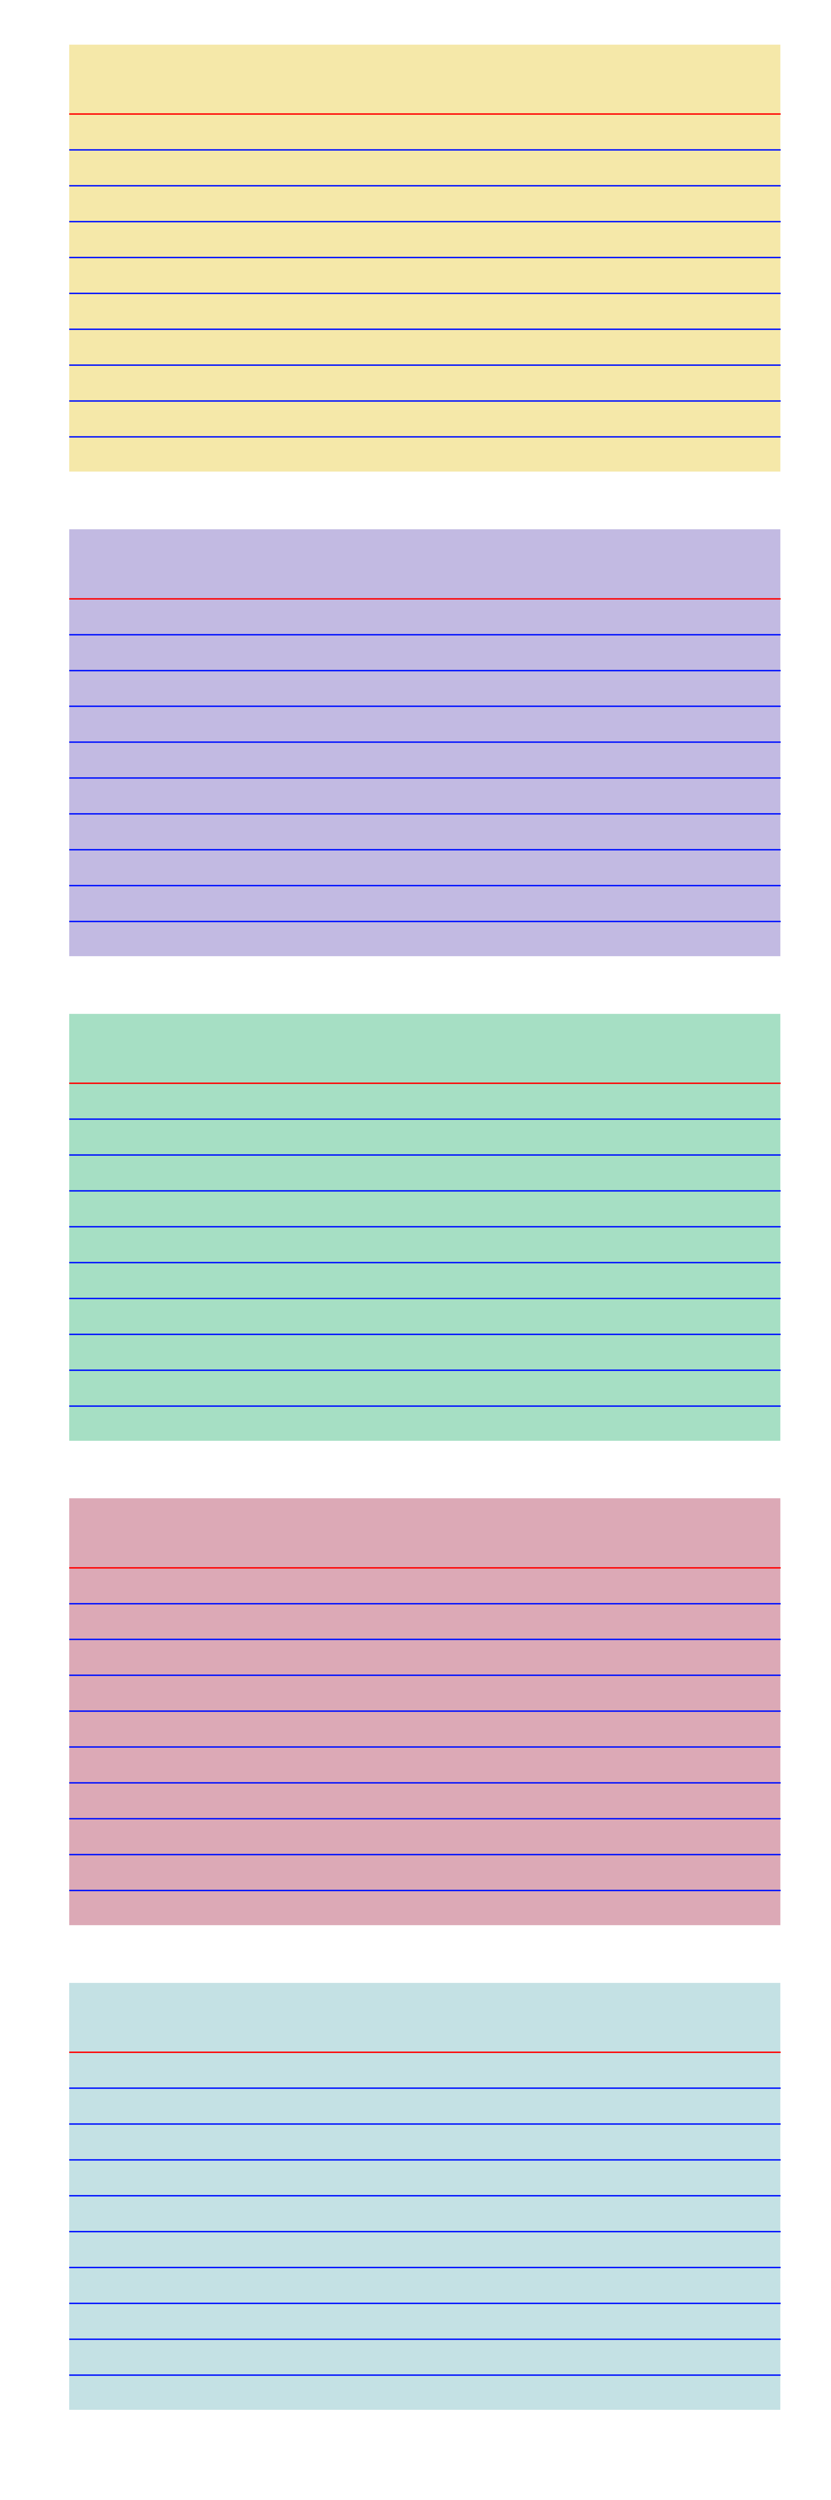
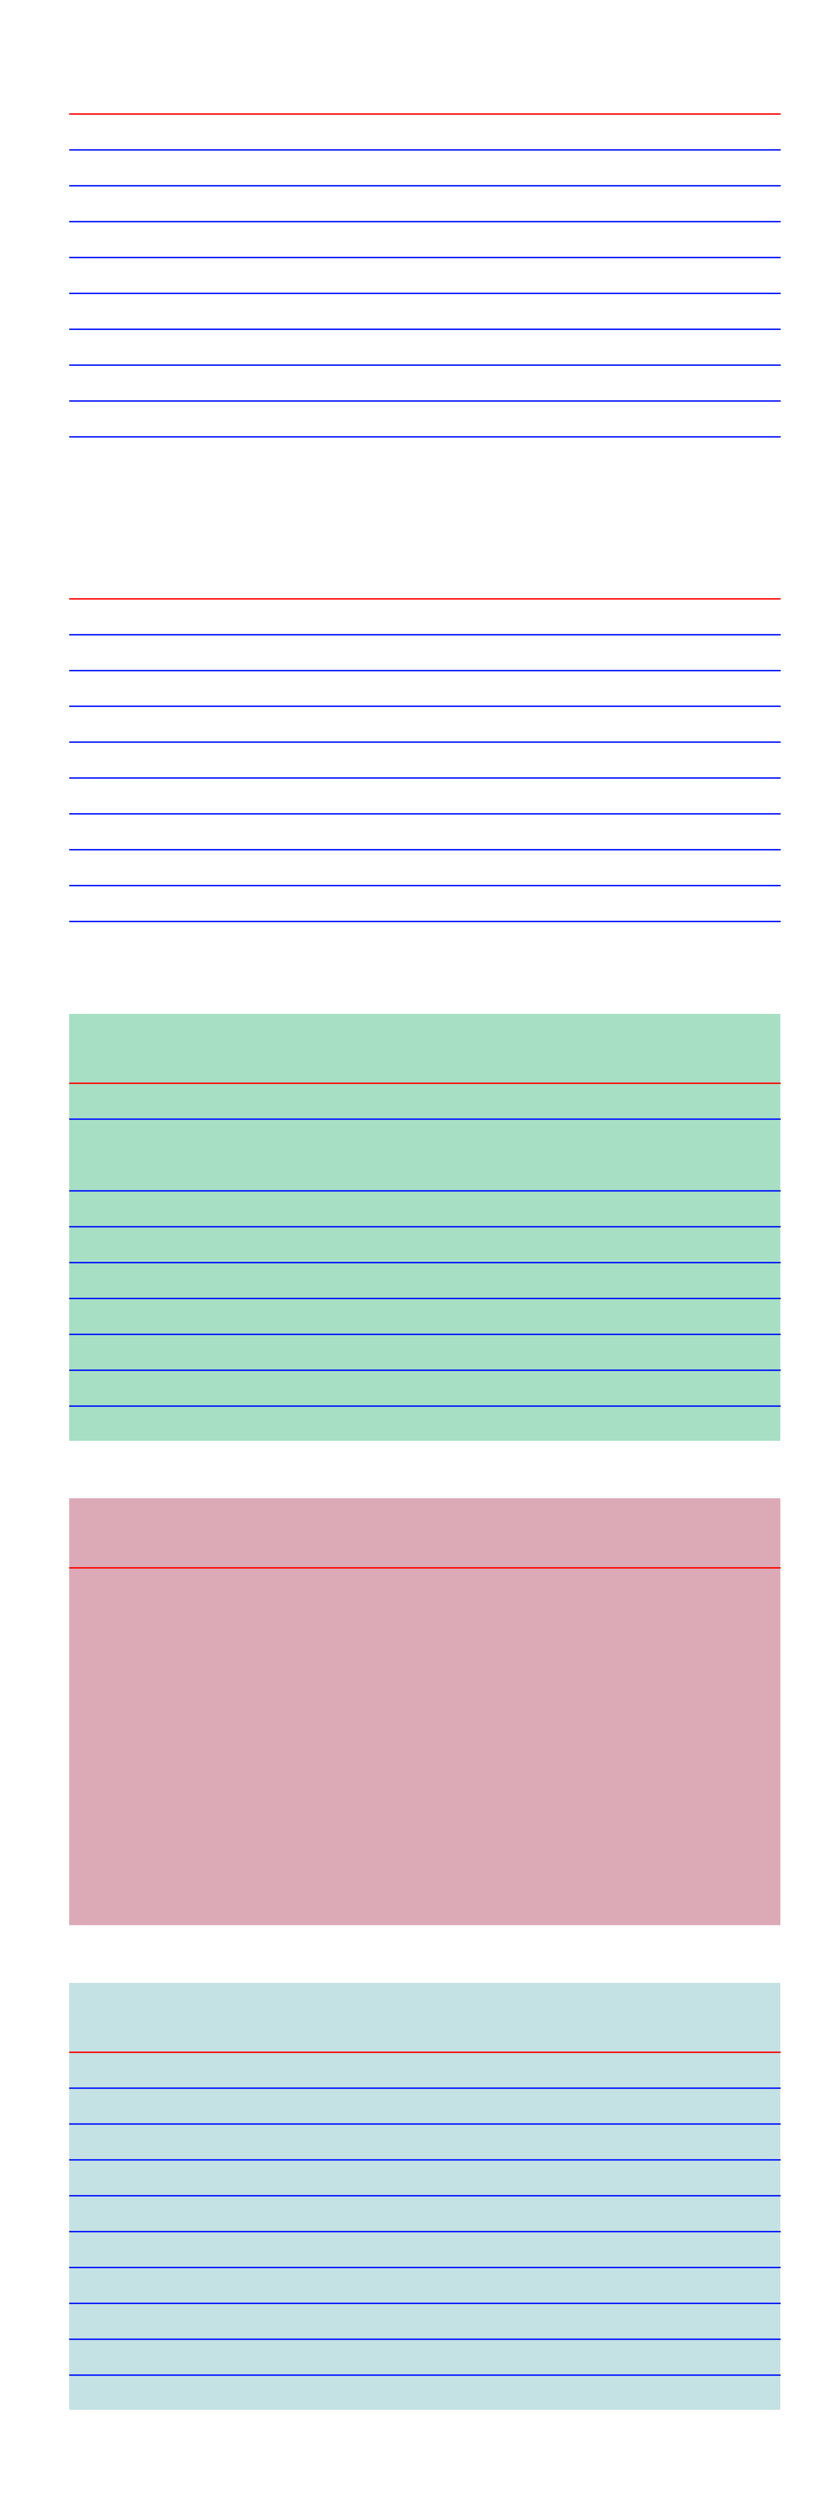
<svg xmlns="http://www.w3.org/2000/svg" viewBox="0 0 350 1052.4">
-   <path fill="#f5e8a9" d="M29.15 18.798h299.52v179.71H29.15z" />
  <path d="M29.15 47.998H328.8" stroke="red" stroke-width=".599" fill="#00f" />
  <path d="M29.15 63.098H328.8M29.15 78.198H328.8M29.15 93.298H328.8M29.15 108.398H328.8M29.15 123.498H328.8M29.15 138.598H328.8M29.15 153.698H328.8M29.15 168.798H328.8M29.15 183.898H328.8" stroke="#01f" stroke-width=".599" fill="#00f" />
  <g>
-     <path fill="#c2bae2" d="M29.15 222.798h299.52v179.71H29.15z" />
    <path d="M29.15 252.098H328.8" stroke="red" stroke-width=".599" fill="#00f" />
    <path d="M29.15 267.198H328.8M29.15 282.298H328.8M29.15 297.298H328.8M29.15 312.398H328.8M29.15 327.498H328.8M29.15 342.598H328.8M29.15 357.698H328.8M29.15 372.798H328.8M29.15 387.898H328.8" stroke="#01f" stroke-width=".599" fill="#00f" />
  </g>
  <g>
    <path fill="#a6dfc4" d="M29.14 426.798h299.52v179.71H29.14z" />
    <path d="M29.15 455.998H328.8" stroke="red" stroke-width=".599" fill="#00f" />
-     <path d="M29.15 471.098H328.8M29.15 486.198H328.8M29.15 501.298H328.8M29.15 516.398H328.8M29.15 531.498H328.8M29.15 546.598H328.8M29.15 561.698H328.8M29.15 576.798H328.8M29.15 591.898H328.8" stroke="#01f" stroke-width=".599" fill="#00f" />
+     <path d="M29.15 471.098H328.8M29.15 486.198M29.15 501.298H328.8M29.15 516.398H328.8M29.15 531.498H328.8M29.15 546.598H328.8M29.15 561.698H328.8M29.15 576.798H328.8M29.15 591.898H328.8" stroke="#01f" stroke-width=".599" fill="#00f" />
  </g>
  <g>
    <path fill="#dca9b6" d="M29.15 630.698h299.52v179.71H29.15z" />
    <path d="M29.15 659.998H328.8" stroke="red" stroke-width=".599" fill="#00f" />
-     <path d="M29.15 675.098H328.8M29.15 690.098H328.8M29.15 705.198H328.8M29.15 720.298H328.8M29.15 735.398H328.8M29.15 750.498H328.8M29.15 765.598H328.8M29.15 780.698H328.8M29.15 795.798H328.8" stroke="#01f" stroke-width=".599" fill="#00f" />
  </g>
  <g>
    <path fill="#c4e1e4" d="M29.14 834.708h299.52v179.71H29.14z" />
    <path d="M29.14 863.908h299.65" stroke="red" stroke-width=".599" fill="#00f" />
    <path d="M29.14 879.008h299.65M29.14 894.108h299.65M29.14 909.208h299.65M29.14 924.308h299.65M29.14 939.408h299.65M29.14 954.508h299.65M29.14 969.608h299.65M29.14 984.708h299.65M29.14 999.808h299.65" stroke="#01f" stroke-width=".599" fill="#00f" />
  </g>
</svg>